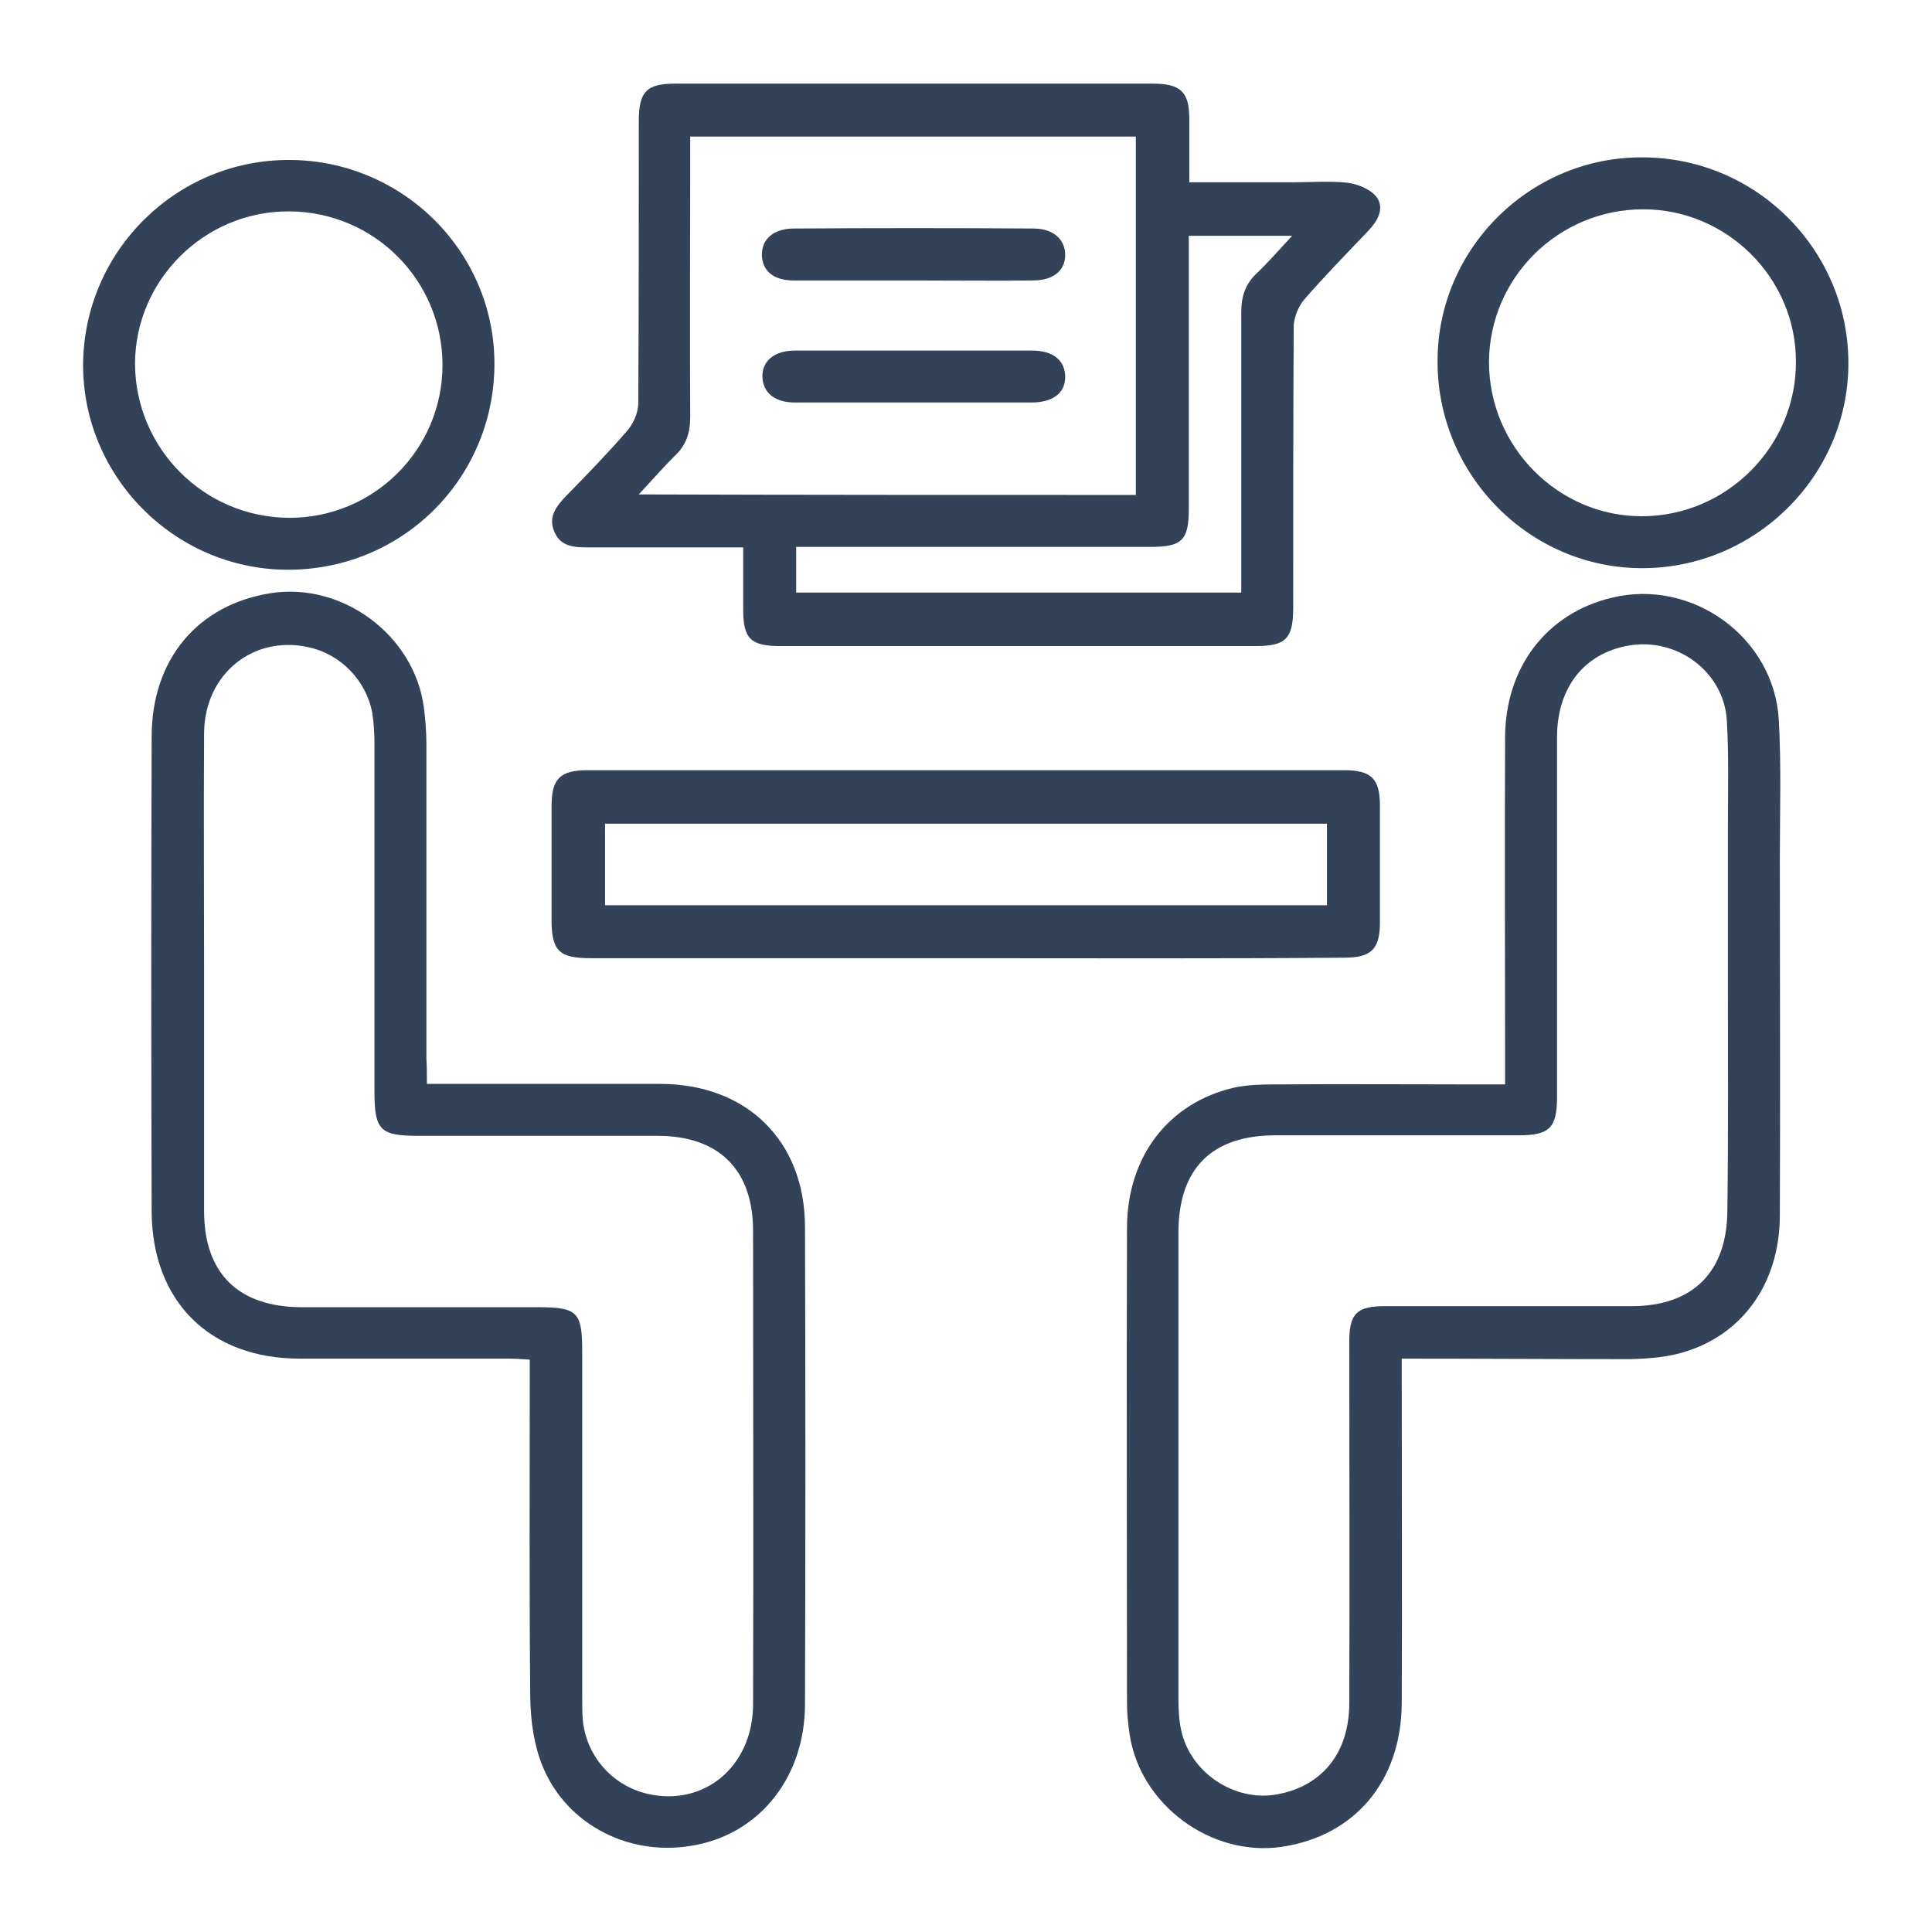
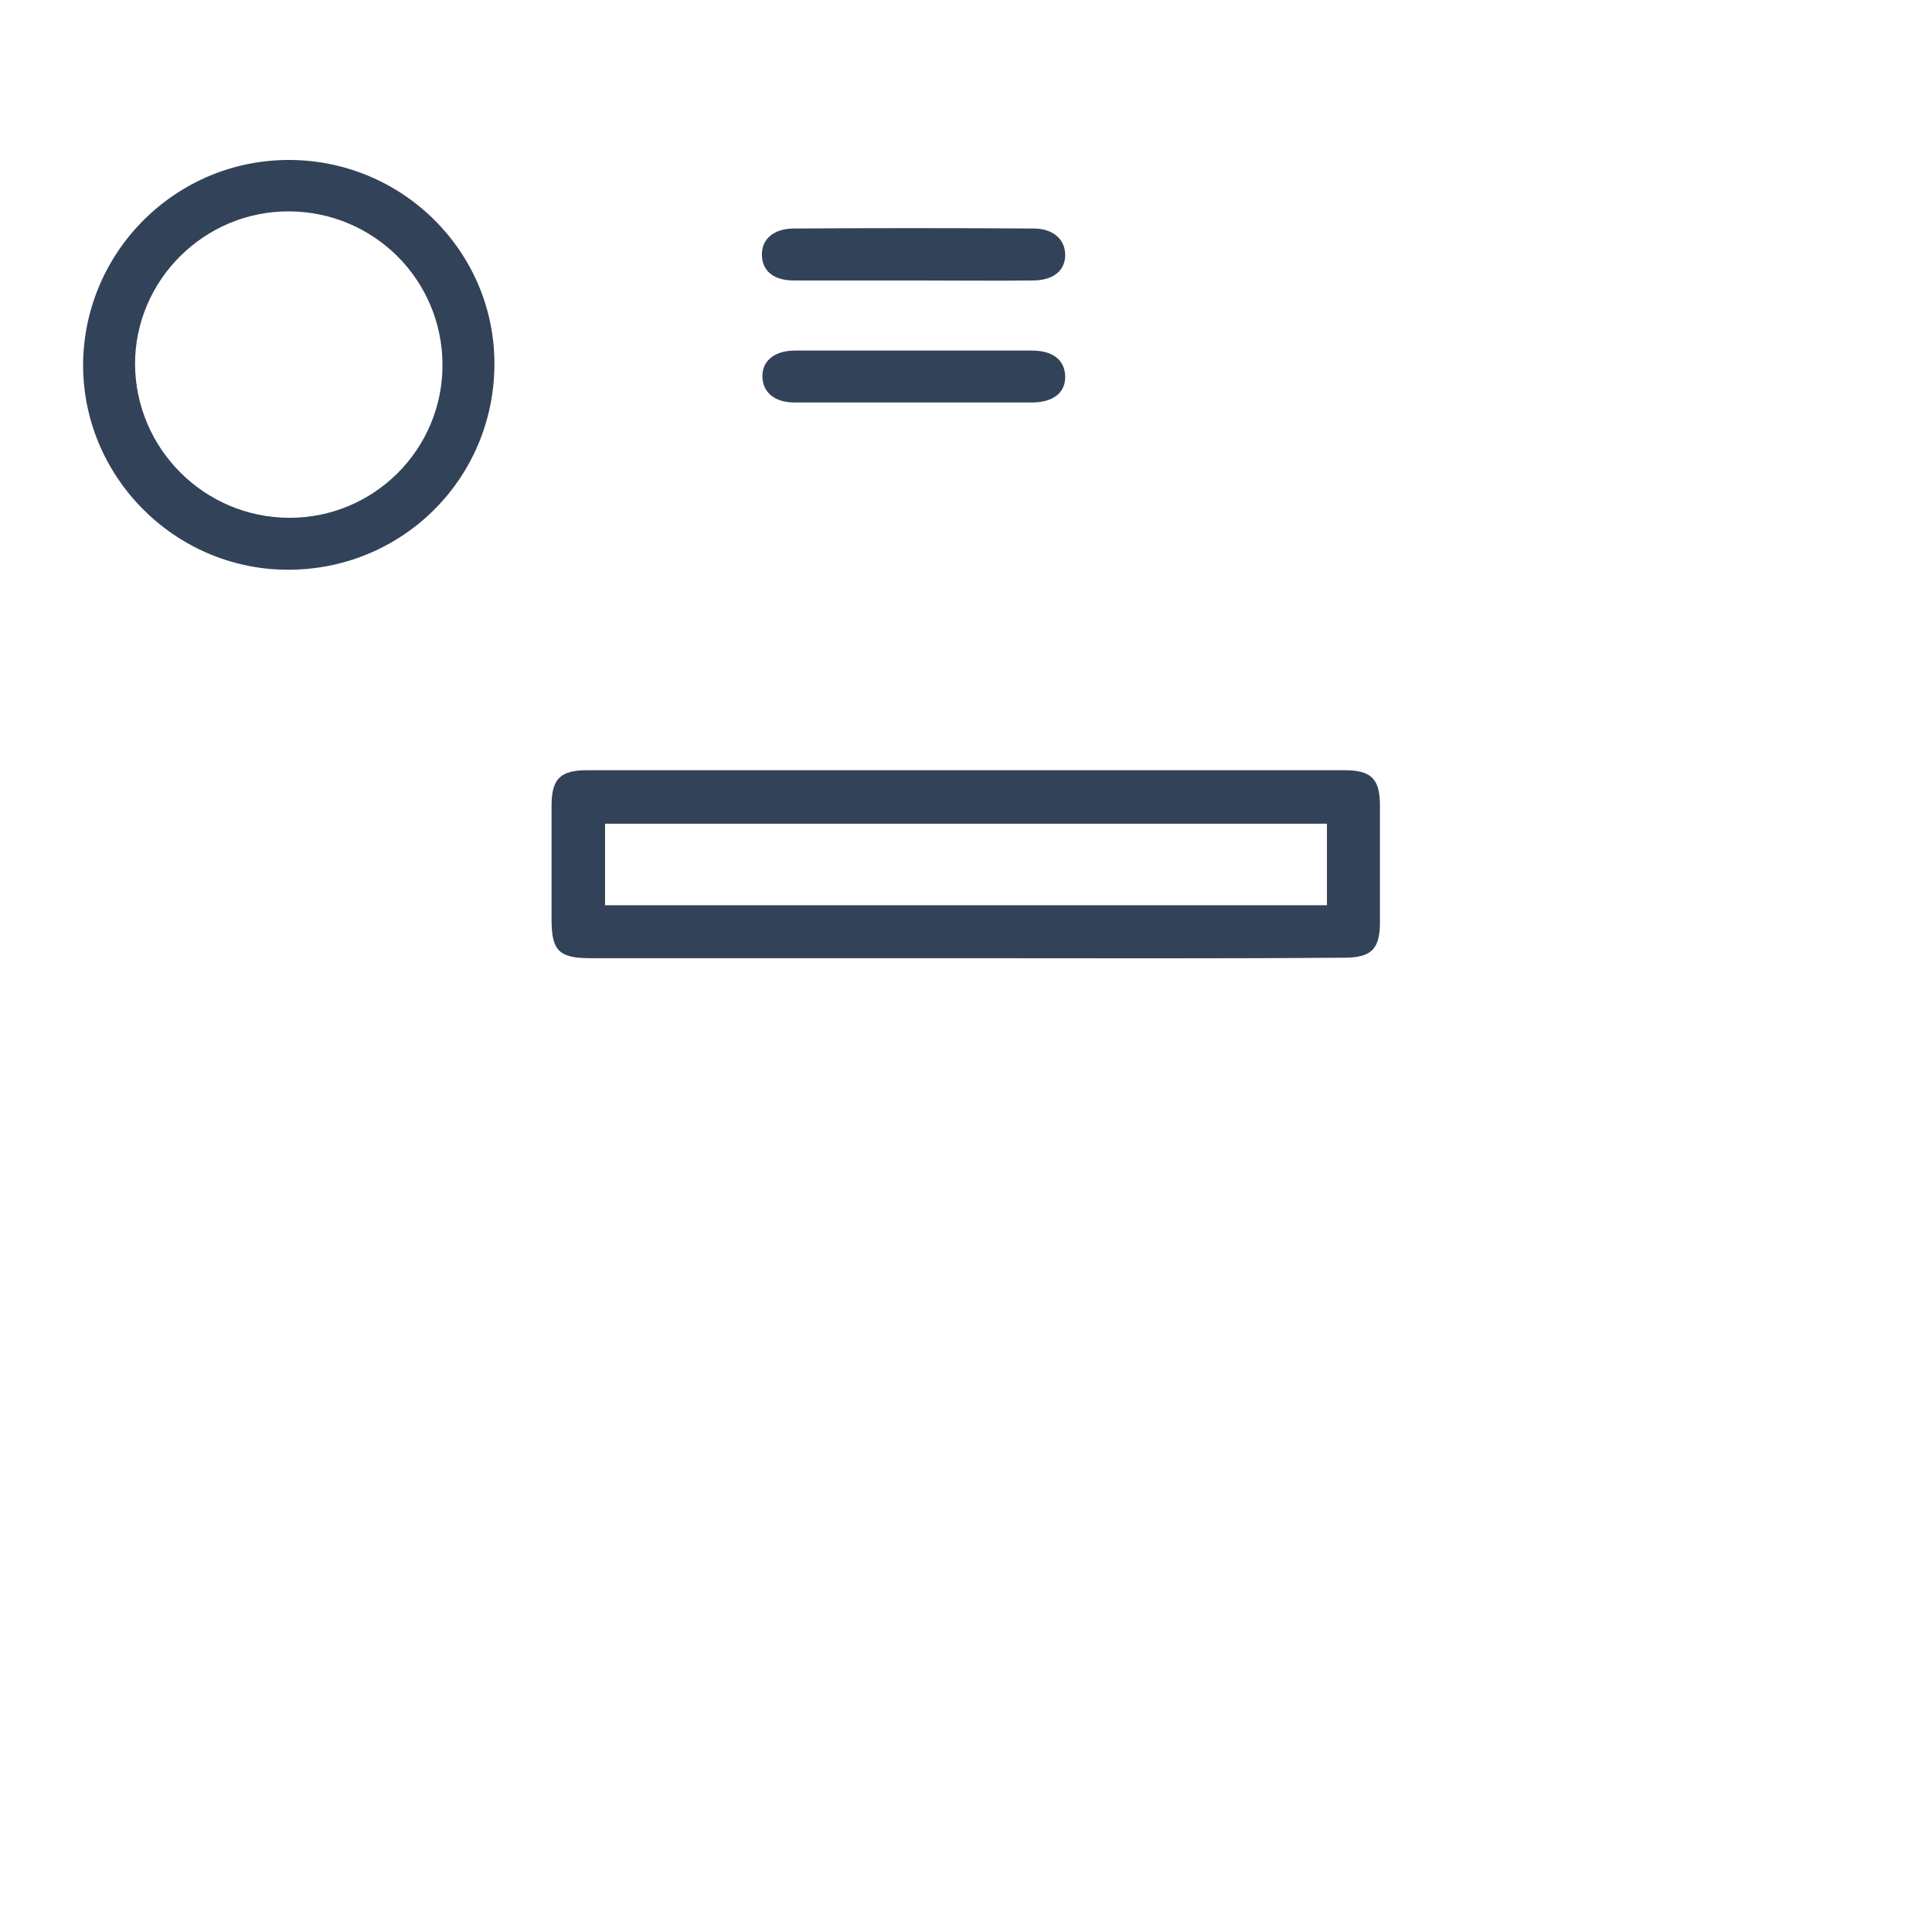
<svg xmlns="http://www.w3.org/2000/svg" version="1.1" id="Layer_1" x="0px" y="0px" viewBox="0 0 372 372" style="enable-background:new 0 0 372 372;" xml:space="preserve">
  <style type="text/css">
	.st0{fill:#324259;}
</style>
  <g>
-     <path class="st0" d="M82.2,208.7c1.7,0,2.9,0,4.2,0c13.6,0,27.1,0,40.7,0c16.7,0,27.9,11,27.9,27.6c0.1,30.6,0.1,61.2,0,91.8   c0,13.8-8.4,24.6-20.8,27.1c-12.5,2.6-25.1-3.6-29.8-15.3c-1.6-4-2.2-8.5-2.3-12.8c-0.2-20.2-0.1-40.5-0.1-60.7c0-1.4,0-2.8,0-4.6   c-1.5-0.1-2.8-0.2-4-0.2c-13.4,0-26.9,0-40.3,0c-17.3,0-28.4-11-28.5-28.3c-0.1-30.5-0.1-60.9,0-91.4c0-15,8.9-25.5,23-27.7   c13.8-2.1,27.5,8.1,29.4,21.9c0.3,2.3,0.5,4.7,0.5,7.1c0,20.2,0,40.5,0,60.7C82.2,205.5,82.2,206.9,82.2,208.7z M39.3,187.8   c0,15.1,0,30.2,0,45.4c0,12,6.6,18.4,18.6,18.5c15.2,0,30.5,0,45.7,0c7.5,0,8.5,0.9,8.5,8.3c0,22.1,0,44.3,0,66.4   c0,1.5,0,3.1,0.1,4.6c0.6,7,5.6,12.8,12.5,14.4c10.9,2.5,20.3-5.3,20.3-17.3c0.1-30.4,0-60.7,0-91.1c0-11.8-6.6-18.3-18.4-18.3   c-15.4,0-30.7,0-46.1,0c-7.3,0-8.4-1.1-8.4-8.5c0-22.3,0-44.5,0-66.8c0-2-0.1-4.1-0.4-6c-1.1-6.3-6.1-11.5-12.4-12.8   c-10.6-2.3-19.9,5.2-20,16.5C39.2,156.6,39.3,172.2,39.3,187.8z" />
-     <path class="st0" d="M269.9,261.6c0,1.8,0,3.2,0,4.6c0,20.6,0.1,41.2,0,61.8c-0.1,14.9-9,25.5-23.1,27.6   c-13.6,2-27.3-8.1-29.3-21.7c-0.3-2-0.5-4-0.5-6c0-30.5-0.1-60.9,0-91.4c0-13.8,8-24.2,20.7-27.1c2.4-0.5,5-0.6,7.4-0.6   c13.5-0.1,26.9,0,40.4,0c1.3,0,2.6,0,4.3,0c0-1.8,0-3.2,0-4.6c0-20.7-0.1-41.4,0-62.1c0-13.6,8-24,20.5-27   c15.5-3.8,31.3,7.6,32.2,23.5c0.5,8.9,0.2,17.8,0.2,26.8c0,22.9,0.1,45.7,0,68.6c0,13.4-7.6,23.7-19.8,26.7c-2.8,0.7-5.9,0.9-8.8,1   C299.6,261.7,285.1,261.6,269.9,261.6z M332.7,188C332.8,188,332.8,188,332.7,188c0-9.4,0-18.8,0-28.2c0-7,0.2-14.1-0.2-21.1   c-0.6-9.4-9.6-16-18.9-14.4c-8.6,1.5-13.8,8.1-13.8,17.7c0,23.1,0,46.2,0,69.3c0,5.9-1.5,7.3-7.4,7.3c-15.6,0-31.2,0-46.8,0   c-12.3,0-18.7,6.4-18.7,18.8c0,29.9,0,59.8,0,89.6c0,2,0.1,4.1,0.5,6c1.7,8.3,10.3,14,18.5,12.5c8.7-1.6,13.9-8,13.9-17.6   c0.1-23.2,0-46.4,0-69.6c0-5.4,1.5-6.8,6.8-6.8c15.8,0,31.7,0,47.5,0c11.9,0,18.5-6.6,18.5-18.6C332.8,218,332.7,203,332.7,188z" />
-     <path class="st0" d="M143.1,105.4c-10.3,0-20,0-29.8,0c-2.7,0-5.4-0.1-6.6-3.1c-1.2-2.9,0.5-4.9,2.4-6.9c4-4.1,8-8.2,11.7-12.5   c1.2-1.4,2.1-3.5,2.1-5.3c0.1-18.1,0.1-36.2,0.1-54.3c0-5.7,1.5-7.2,7.1-7.2c30.6,0,61.2,0,91.8,0c5.5,0,7.1,1.6,7.1,6.9   c0,3.9,0,7.8,0,12.1c6.9,0,13.4,0,19.9,0c3.6,0,7.2-0.3,10.7,0.1c2,0.3,4.4,1.3,5.5,2.8c1.5,2.1,0.2,4.5-1.6,6.4   c-4.2,4.4-8.4,8.7-12.4,13.3c-1.1,1.3-1.9,3.3-2,5c-0.1,18.1-0.1,36.2-0.1,54.3c0,6-1.4,7.4-7.3,7.4c-30.5,0-60.9,0-91.4,0   c-5.8,0-7.2-1.4-7.2-7.1C143.1,113.4,143.1,109.7,143.1,105.4z M218.7,95.3c0-23.2,0-46,0-69c-28.6,0-57,0-85.8,0c0,1.6,0,3,0,4.4   c0,16.5-0.1,33.1,0,49.6c0,3.1-0.8,5.5-3.1,7.6c-2.2,2.2-4.3,4.6-6.8,7.3C155.4,95.3,186.9,95.3,218.7,95.3z M153.3,114.1   c28.7,0,57,0,85.7,0c0-1.5,0-2.8,0-4.1c0-16.7,0-33.3,0-50c0-2.9,0.8-5.3,2.9-7.3c2.3-2.2,4.4-4.6,6.9-7.3c-7,0-13.3,0-19.9,0   c0,1.6,0,2.9,0,4.1c0,16.2,0,32.4,0,48.5c0,6-1.3,7.3-7.3,7.3c-21.4,0-42.8,0-64.3,0c-1.3,0-2.6,0-4,0   C153.3,108.4,153.3,111.1,153.3,114.1z" />
    <path class="st0" d="M186,184.5c-24.1,0-48.1,0-72.2,0c-6.2,0-7.6-1.4-7.6-7.5c0-7.3,0-14.5,0-21.8c0-5.2,1.6-6.9,6.9-6.9   c48.6,0,97.2,0,145.7,0c5.2,0,6.9,1.6,6.9,6.8c0,7.5,0,15,0,22.5c0,5.2-1.7,6.8-6.9,6.8C234.6,184.6,210.3,184.5,186,184.5z    M116.5,174.3c46.5,0,92.8,0,139,0c0-5.4,0-10.6,0-15.7c-46.5,0-92.6,0-139,0C116.5,163.9,116.5,168.9,116.5,174.3z" />
-     <path class="st0" d="M316.4,30.3c22,0.1,39.7,18.1,39.5,40c-0.2,21.6-18.1,39.1-39.7,39.1c-21.8,0-39.6-18.1-39.4-40.1   C276.9,47.7,294.8,30.1,316.4,30.3z M316.4,40.3c-16.3,0-29.6,13.1-29.7,29.4c0,16.3,13.3,29.7,29.4,29.7   c16.4,0,29.8-13.5,29.7-29.8C345.8,53.5,332.5,40.3,316.4,40.3z" />
    <path class="st0" d="M55.8,30.8c21.9,0.1,39.6,17.9,39.4,39.6c-0.2,22-18,39.5-40.1,39.3c-21.6-0.2-39.2-18-39.1-39.6   C16.2,48.3,34,30.7,55.8,30.8z M55.6,99.7c16.3,0.1,29.6-13.1,29.6-29.4c0-16.3-13.1-29.5-29.5-29.6c-16.3-0.1-29.7,13.2-29.7,29.4   C26.1,86.4,39.3,99.6,55.6,99.7z" />
    <path class="st0" d="M175.7,54c-7.6,0-15.2,0-22.9,0c-3.9,0-6.1-1.9-6.1-5c0-3,2.3-5,6.2-5c15.4-0.1,30.7-0.1,46.1,0   c3.8,0,6.1,2.1,6.1,5.1c0,3-2.3,4.9-6.2,4.9C191.2,54.1,183.5,54,175.7,54z" />
    <path class="st0" d="M175.8,77.5c-7.6,0-15.2,0-22.8,0c-3.8,0-6.1-1.9-6.2-4.9c-0.1-3.1,2.3-5.1,6.3-5.1c15.2,0,30.4,0,45.6,0   c4.1,0,6.4,1.9,6.4,5.1c0,3.1-2.4,4.9-6.5,4.9C191,77.5,183.4,77.5,175.8,77.5z" />
  </g>
</svg>